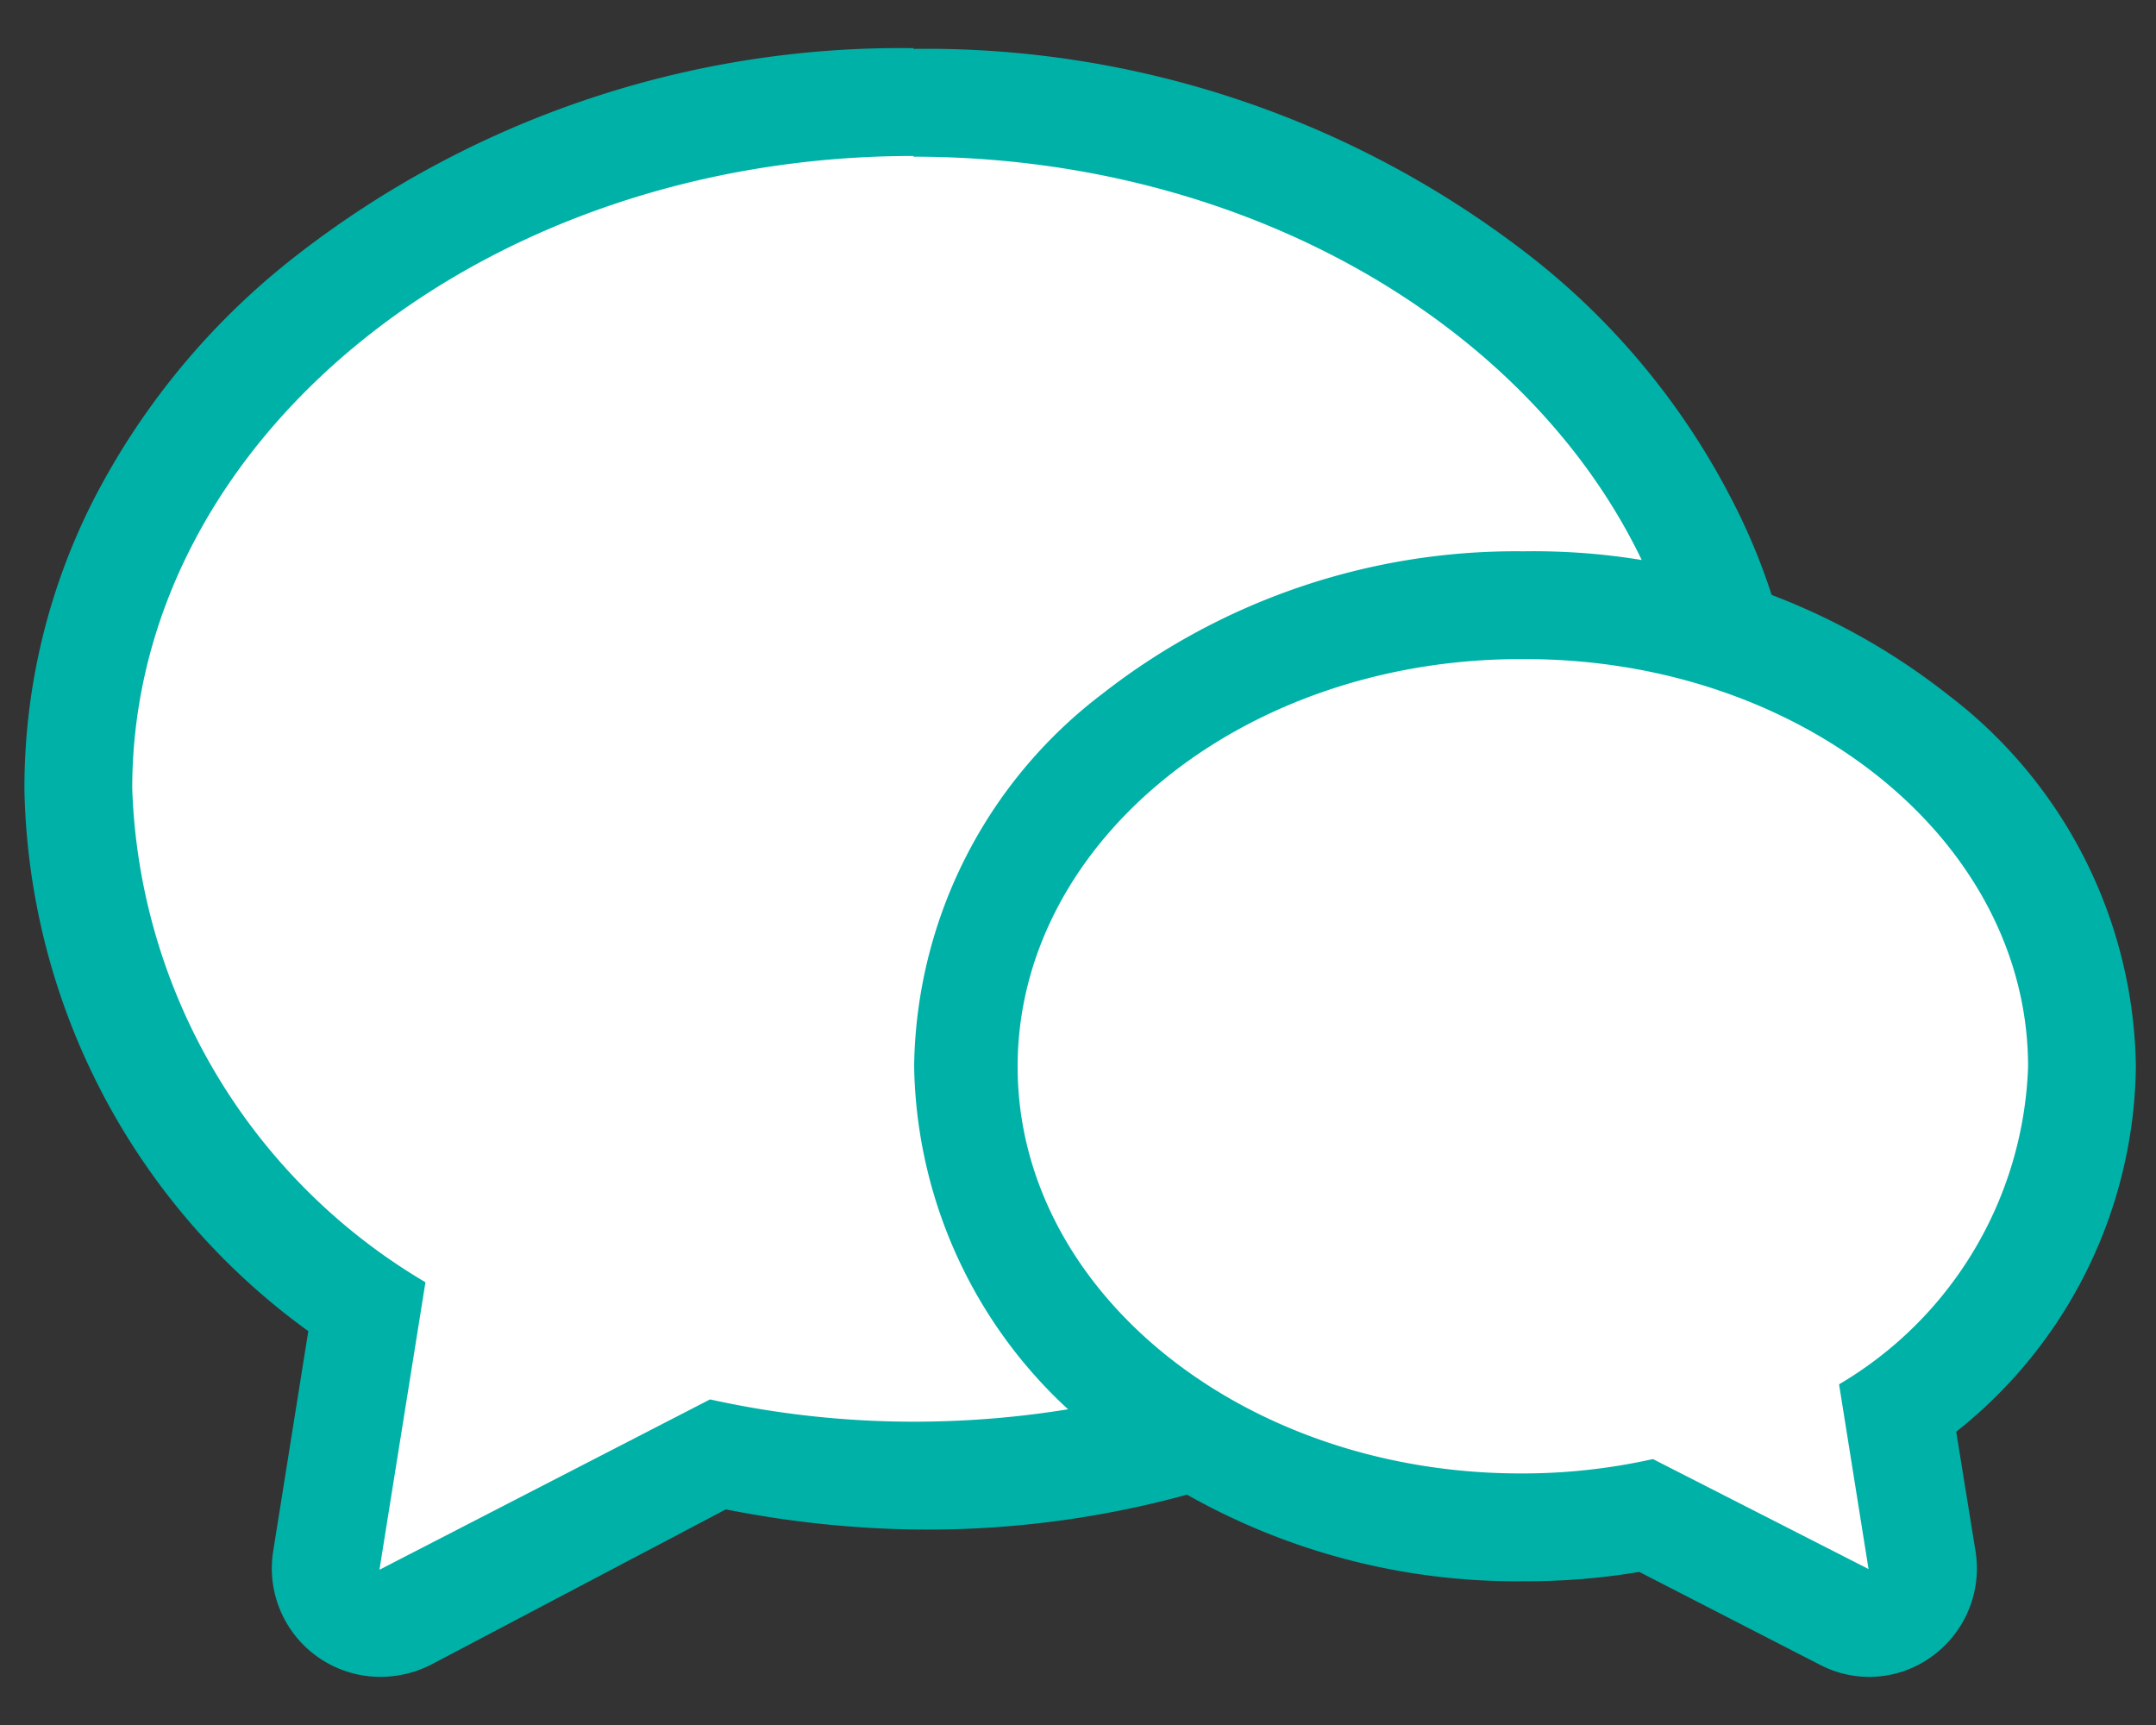
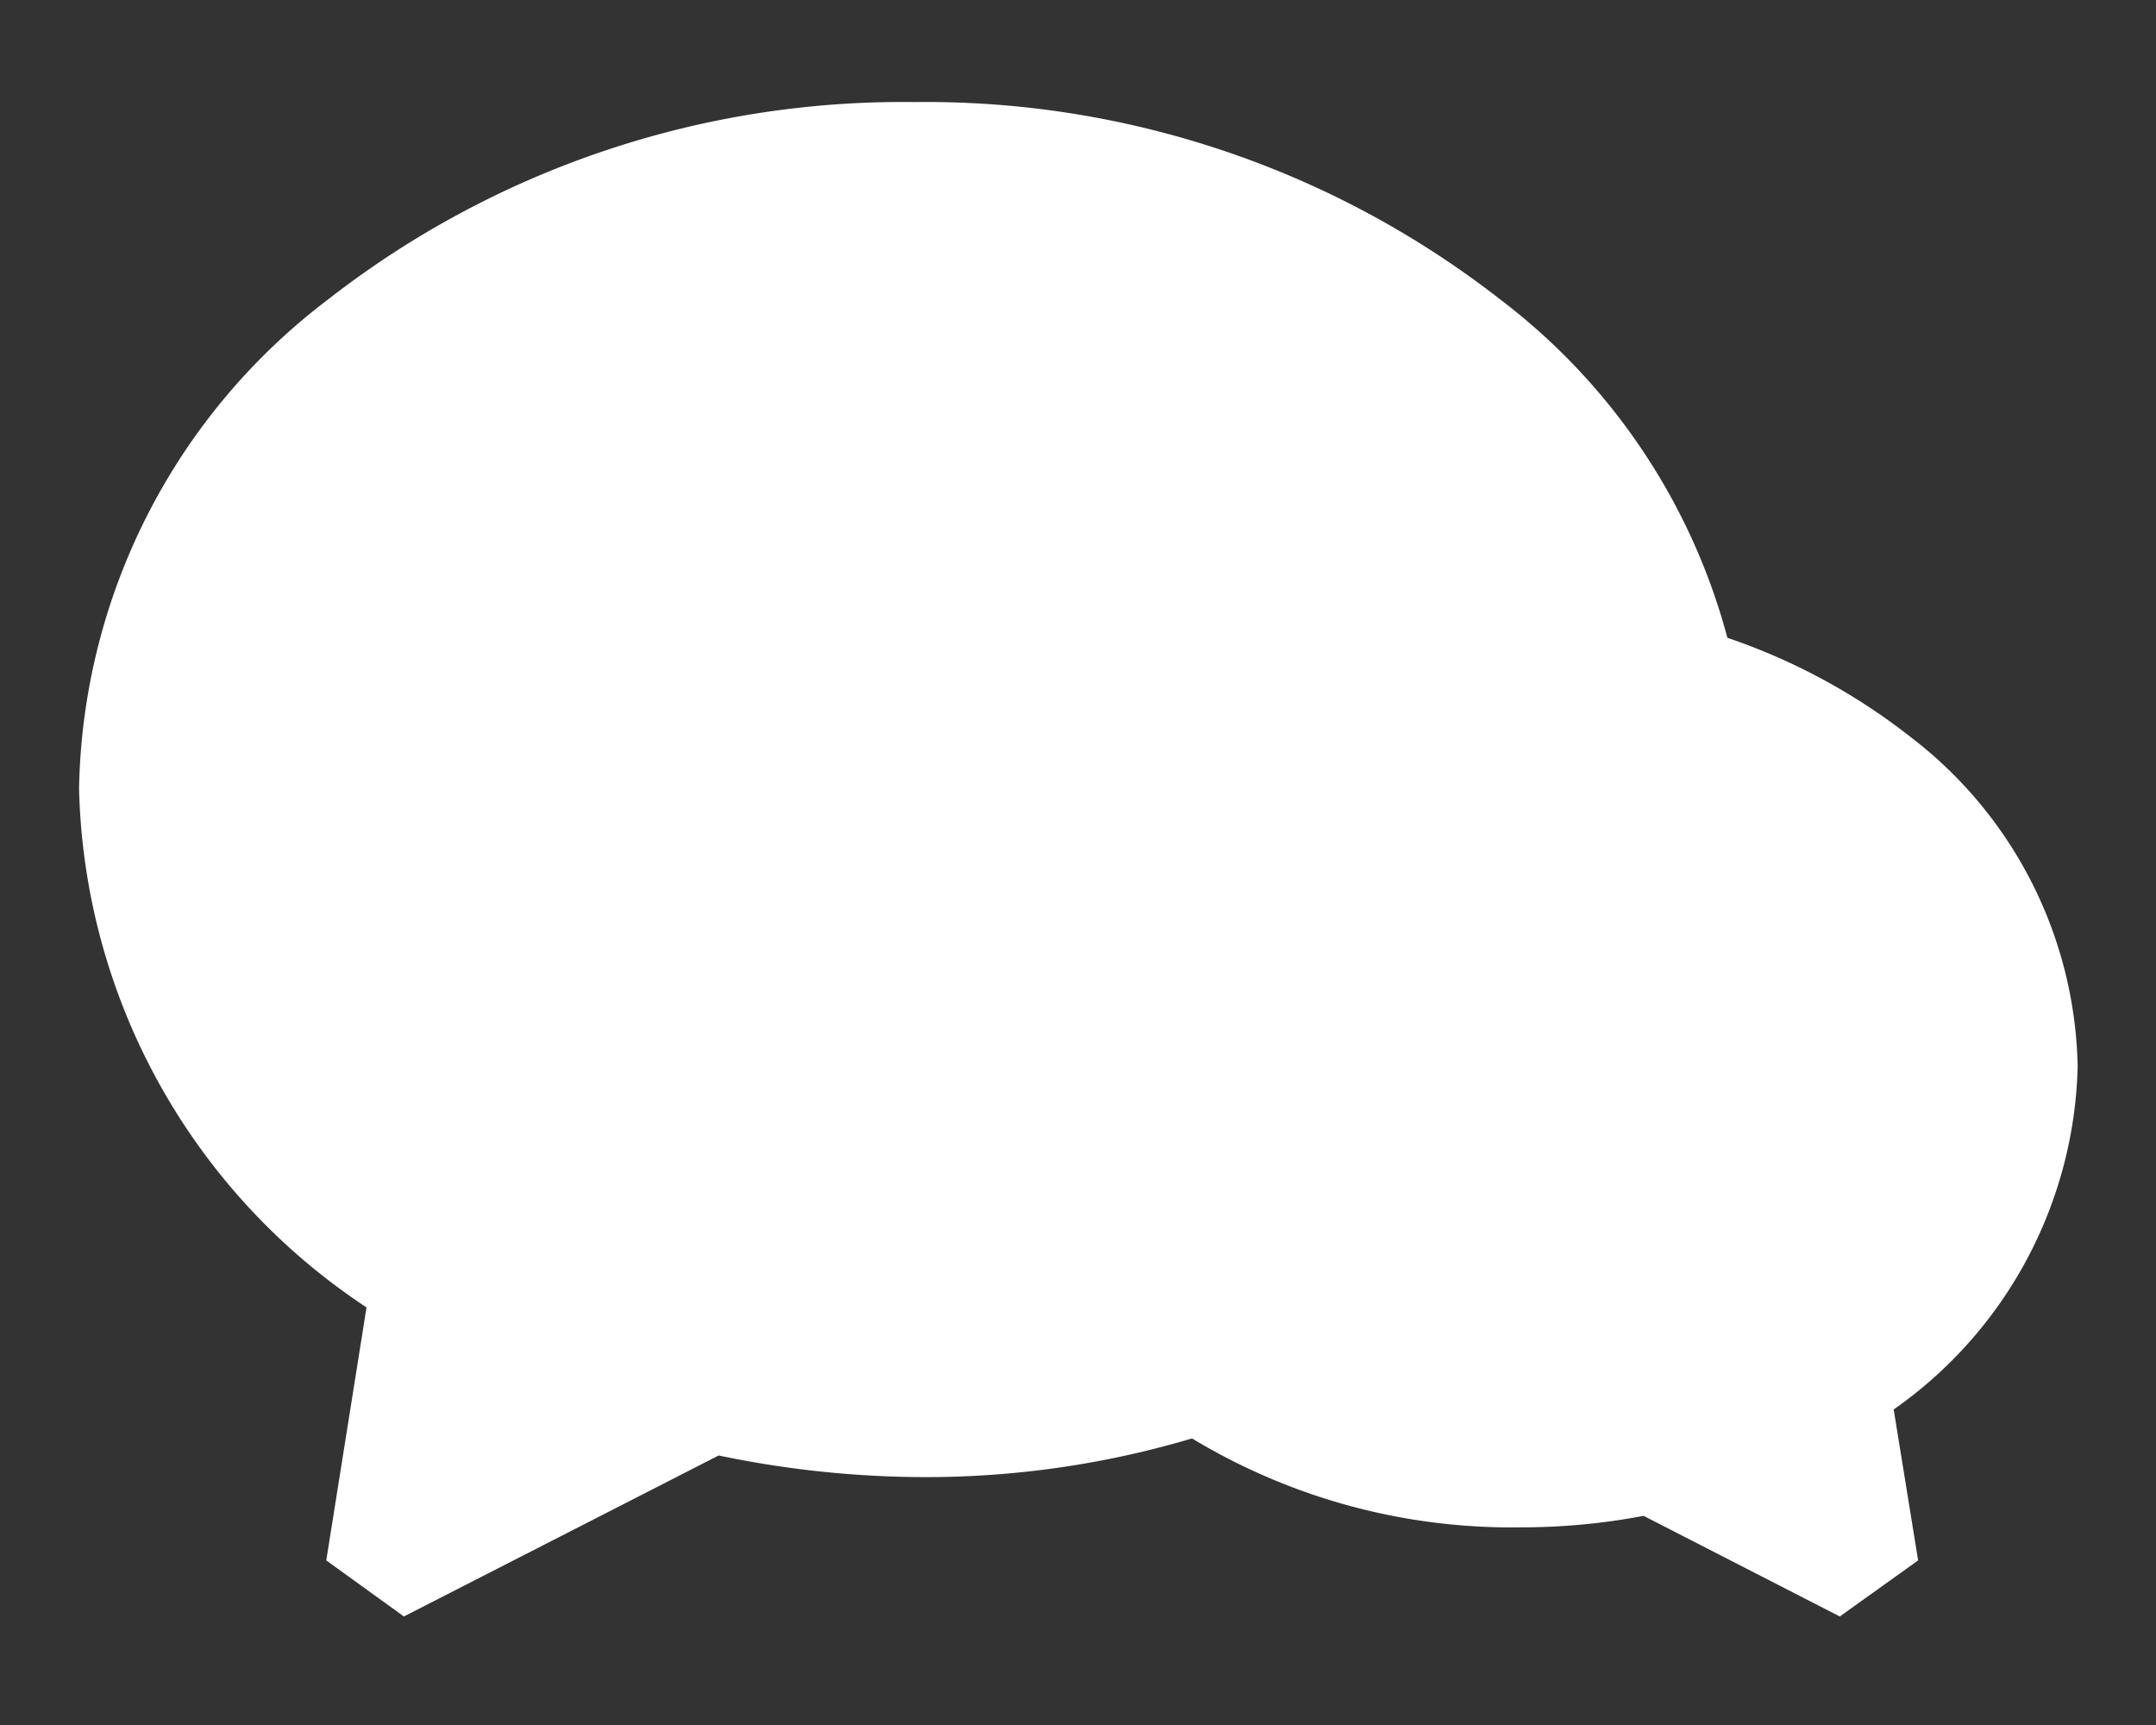
<svg xmlns="http://www.w3.org/2000/svg" viewBox="0 0 30 24">
  <rect x="0" y="0" width="30" height="24" fill="#333333" stroke="none" />
  <defs>
    <style>.cls-1{fill:none;}.cls-2{fill:#fff;}.cls-3{fill:#00b1a8;}</style>
  </defs>
  <g id="レイヤー_2" data-name="レイヤー 2">
    <g id="レイヤー_1-2" data-name="レイヤー 1">
-       <rect class="cls-1" width="30" height="24" />
      <g id="グループ_41" data-name="グループ 41">
        <g id="パス_67" data-name="パス 67">
          <path class="cls-2" d="M4.54,21.71l.56-3.52a8.9,8.9,0,0,1-4-7.22,8.73,8.73,0,0,1,3.46-6.8,13,13,0,0,1,8.16-2.75,13,13,0,0,1,8.16,2.75A8.73,8.73,0,0,1,24.33,11a8.75,8.75,0,0,1-3.46,6.81,13,13,0,0,1-8.16,2.74A14.09,14.09,0,0,1,10,20.25L5.62,22.49Z" />
-           <path class="cls-3" d="M12.71,2.17c-6,0-10.87,3.94-10.87,8.8a8.3,8.3,0,0,0,4.08,6.87l-.64,4,4.6-2.37a13.12,13.12,0,0,0,2.83.31c6,0,10.87-3.94,10.87-8.8s-4.87-8.8-10.87-8.8m0-1.5a13.69,13.69,0,0,1,8.63,2.92,10.23,10.23,0,0,1,2.71,3.26,8.76,8.76,0,0,1,0,8.24,10.38,10.38,0,0,1-2.71,3.27,13.68,13.68,0,0,1-8.63,2.91A14.57,14.57,0,0,1,10.1,21L6,23.16a1.56,1.56,0,0,1-.69.17A1.51,1.51,0,0,1,3.8,21.59l.49-3.07A9.53,9.53,0,0,1,.34,11a8.83,8.83,0,0,1,1-4.12A10.23,10.23,0,0,1,4.08,3.59,13.69,13.69,0,0,1,12.71.67Z" />
        </g>
        <g id="パス_68" data-name="パス 68">
          <path class="cls-2" d="M25.6,22.49l-2.73-1.4a9.07,9.07,0,0,1-1.71.16,8.6,8.6,0,0,1-5.42-1.82,5.91,5.91,0,0,1-2.33-4.59,5.91,5.91,0,0,1,2.33-4.59,8.61,8.61,0,0,1,5.42-1.83,8.59,8.59,0,0,1,5.42,1.83,5.91,5.91,0,0,1,2.33,4.59,6,6,0,0,1-2.56,4.77l.34,2.1Z" />
-           <path class="cls-3" d="M21.16,9.17c-3.86,0-7,2.54-7,5.67s3.14,5.66,7,5.66A8.32,8.32,0,0,0,23,20.3l3,1.53-.41-2.57a5.34,5.34,0,0,0,2.63-4.42c0-3.13-3.13-5.67-7-5.67m0-1.5a9.32,9.32,0,0,1,5.89,2,6.61,6.61,0,0,1,2.61,5.17,6.58,6.58,0,0,1-2.5,5.08l.27,1.67a1.51,1.51,0,0,1-.6,1.45,1.48,1.48,0,0,1-1.57.12l-2.51-1.29a9.47,9.47,0,0,1-1.59.13,9.33,9.33,0,0,1-5.89-2,6.63,6.63,0,0,1-2.61-5.17,6.61,6.61,0,0,1,2.61-5.17A9.34,9.34,0,0,1,21.16,7.67Z" />
        </g>
      </g>
    </g>
  </g>
</svg>